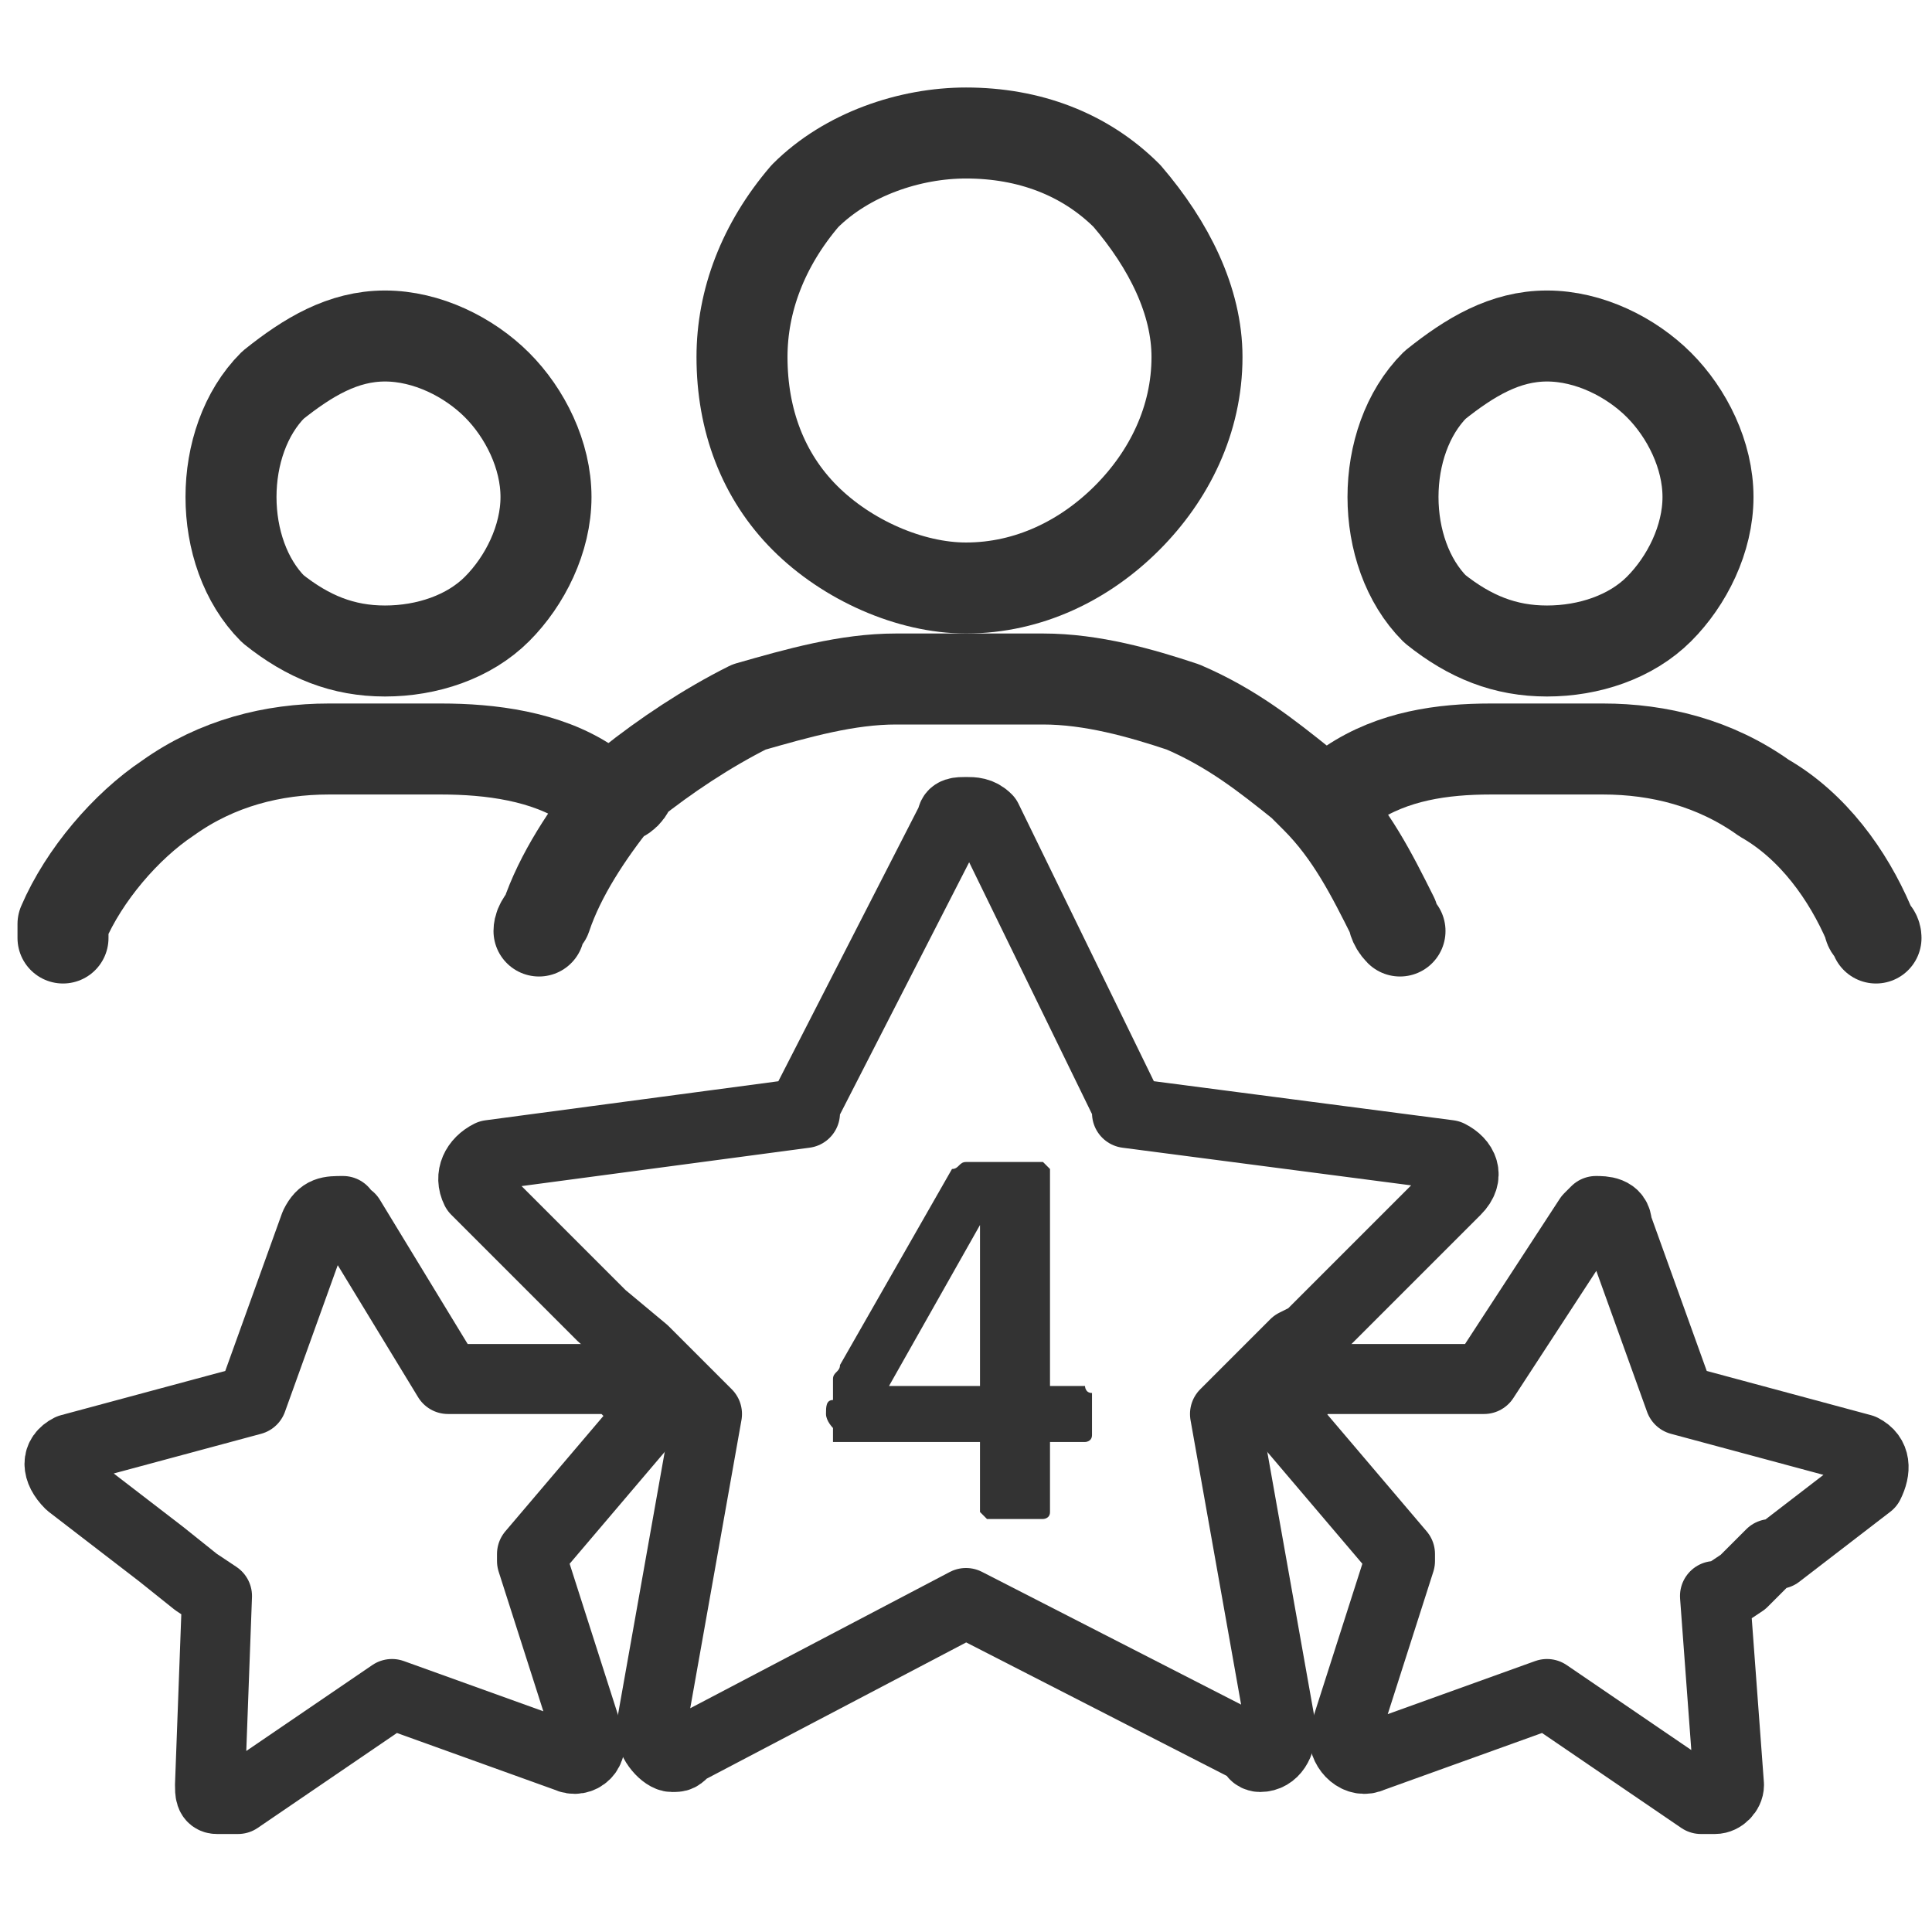
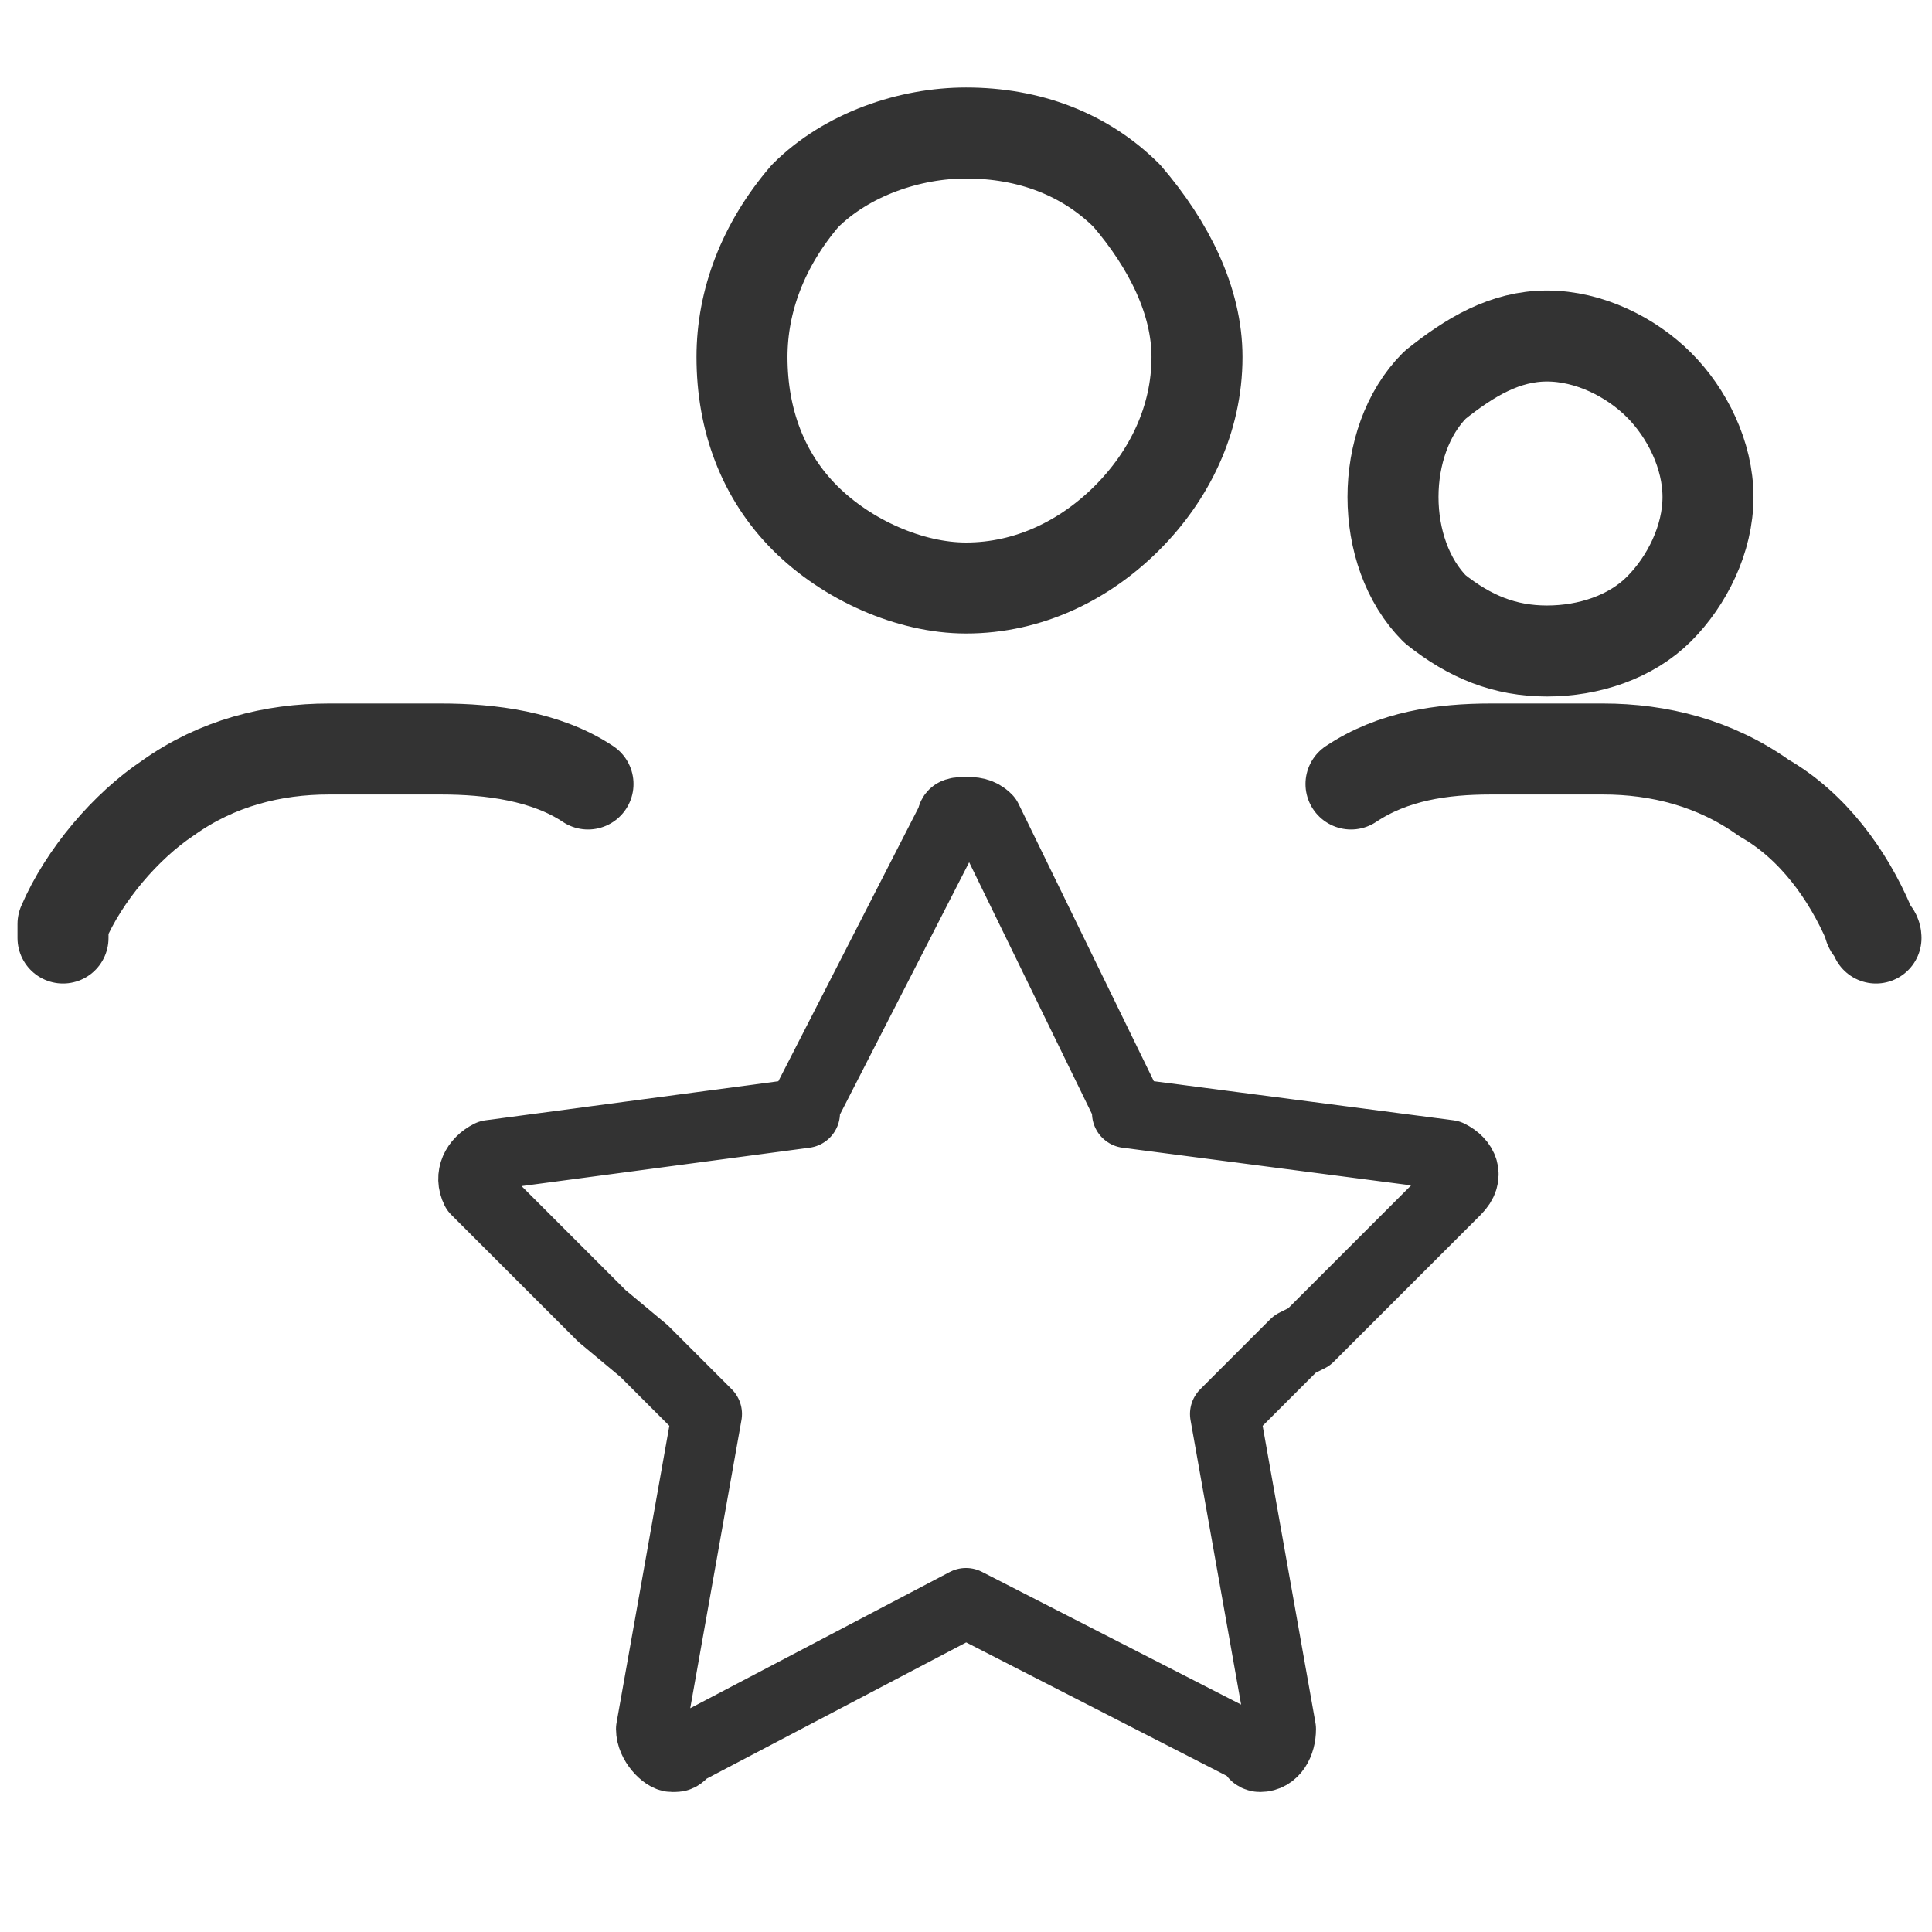
<svg xmlns="http://www.w3.org/2000/svg" xml:space="preserve" width="64px" height="64px" version="1.1" style="shape-rendering:geometricPrecision; text-rendering:geometricPrecision; image-rendering:optimizeQuality; fill-rule:evenodd; clip-rule:evenodd" viewBox="0 0 276 276">
  <defs>
    <style type="text/css">
   
    .str1 {stroke:#333333;stroke-width:13;stroke-linecap:round;stroke-linejoin:round;stroke-miterlimit:10}
    .str0 {stroke:#333333;stroke-width:10;stroke-linecap:round;stroke-linejoin:round;stroke-miterlimit:10}
    .fil0 {fill:none}
    .fil1 {fill:none;fill-rule:nonzero}
    .fil2 {fill:#333333;fill-rule:nonzero}
   
  </style>
  </defs>
  <g id="Слой_x0020_2">
    <rect class="fil0" width="276" height="276" />
    <g id="_2422122319392">
      <g>
-         <path class="fil1 str0" d="M76 223c0,-1 0,-1 0,-1l17 -20 -5 -5 -23 0c0,0 0,0 -1,0 0,0 0,0 0,0l0 0c0,0 0,0 0,0l-14 -23c-1,0 -1,0 -1,-1 -2,0 -3,0 -4,2l-9 25c0,0 0,0 0,0l0 0c0,0 0,0 0,0l-26 7c-2,1 -2,3 0,5l13 10 5 4 3 2c0,0 0,0 0,0l-1 27c0,1 0,2 1,2 1,0 2,0 3,0l22 -15c0,0 0,0 0,0l25 9c2,1 4,-1 3,-3l-8 -25z" />
-         <path class="fil1 str0" d="M266 207l-26 -7c0,0 0,0 0,0l0 0c0,0 0,0 0,0l-9 -25c0,-2 -2,-2 -3,-2 -1,1 -1,1 -1,1l-15 23c0,0 0,0 0,0l0 0c0,0 0,0 0,0 0,0 0,0 0,0l-25 0 0 0 -2 3 -2 1c0,0 0,0 0,1l17 20c0,0 0,0 0,1l-8 25c0,2 2,4 4,3l25 -9c0,0 0,0 0,0l22 15c1,0 2,0 2,0 1,0 2,-1 2,-2l-2 -27c0,0 0,0 1,0l3 -2 2 -2 2 -2 1 0 13 -10c1,-2 1,-4 -1,-5z" />
        <path class="fil1 str0" d="M207 165l-46 -6c0,0 0,0 0,0l0 0c0,0 0,-1 0,-1l-20 -41c-1,-1 -2,-1 -3,-1 -1,0 -2,0 -2,1l-21 41c0,0 0,1 0,1l0 0c0,0 0,0 0,0l-45 6c-2,1 -3,3 -2,5l18 18 6 5 9 9c0,0 0,0 0,0l-8 45c0,2 2,4 3,4 1,0 1,0 2,-1l40 -21c0,0 0,0 0,0 0,0 0,0 0,0l41 21c0,1 1,1 1,1 2,0 3,-2 3,-4l-8 -45c0,0 0,0 0,0l10 -10 2 -1 3 -3 0 0 18 -18c2,-2 1,-4 -1,-5z" />
      </g>
      <g>
-         <path class="fil1 str1" d="M33 71c0,-6 2,-12 6,-16 5,-4 10,-7 16,-7 6,0 12,3 16,7 4,4 7,10 7,16 0,6 -3,12 -7,16 -4,4 -10,6 -16,6 -6,0 -11,-2 -16,-6 -4,-4 -6,-10 -6,-16z" />
        <path class="fil1 str1" d="M199 71c0,-6 2,-12 6,-16 5,-4 10,-7 16,-7 6,0 12,3 16,7 4,4 7,10 7,16 0,6 -3,12 -7,16 -4,4 -10,6 -16,6 -6,0 -11,-2 -16,-6 -4,-4 -6,-10 -6,-16z" />
        <path class="fil1 str1" d="M138 19c9,0 17,3 23,9 6,7 10,15 10,23 0,9 -4,17 -10,23 -6,6 -14,10 -23,10 -8,0 -17,-4 -23,-10 -6,-6 -9,-14 -9,-23 0,-8 3,-16 9,-23 6,-6 15,-9 23,-9z" />
        <path class="fil1 str1" d="M84 112c-6,-4 -14,-5 -21,-5l-16 0c-8,0 -16,2 -23,7 -6,4 -12,11 -15,18 0,1 0,1 0,2" />
-         <path class="fil1 str1" d="M200 133c-1,-1 -1,-2 -1,-2 -3,-6 -6,-12 -11,-17 0,0 -1,-1 -2,-2 -5,-4 -10,-8 -17,-11 -6,-2 -13,-4 -20,-4l-21 0c-7,0 -14,2 -21,4 -6,3 -12,7 -17,11 0,1 -1,2 -2,2 -4,5 -8,11 -10,17 0,0 -1,1 -1,2" />
        <path class="fil1 str1" d="M268 134c0,-1 -1,-1 -1,-2 -3,-7 -8,-14 -15,-18 -7,-5 -15,-7 -23,-7l-16 0c-7,0 -14,1 -20,5" />
      </g>
-       <path class="fil2" d="M156 202c0,2 0,3 0,3 0,1 -1,1 -1,1l-5 0 0 10c0,0 0,0 0,0 0,1 -1,1 -1,1 0,0 -1,0 -1,0 -1,0 -2,0 -3,0 -1,0 -2,0 -2,0 -1,0 -1,0 -2,0 0,0 0,0 -1,-1 0,0 0,0 0,0l0 -10 -19 0c-1,0 -1,0 -1,0 -1,0 -1,0 -1,0 0,-1 0,-1 0,-2 0,0 -1,-1 -1,-2 0,-1 0,-2 1,-2 0,-1 0,-2 0,-2 0,-1 0,-1 0,-1 0,-1 1,-1 1,-2l16 -28c0,0 0,0 0,0 1,0 1,-1 2,-1 0,0 1,0 2,0 1,0 2,0 3,0 1,0 2,0 3,0 1,0 2,0 3,0 0,0 1,1 1,1 0,0 0,0 0,1l0 30 5 0c0,0 0,1 1,1 0,1 0,2 0,3zm-16 -27l0 0 -13 23 13 0 0 -23z" />
    </g>
  </g>
</svg>